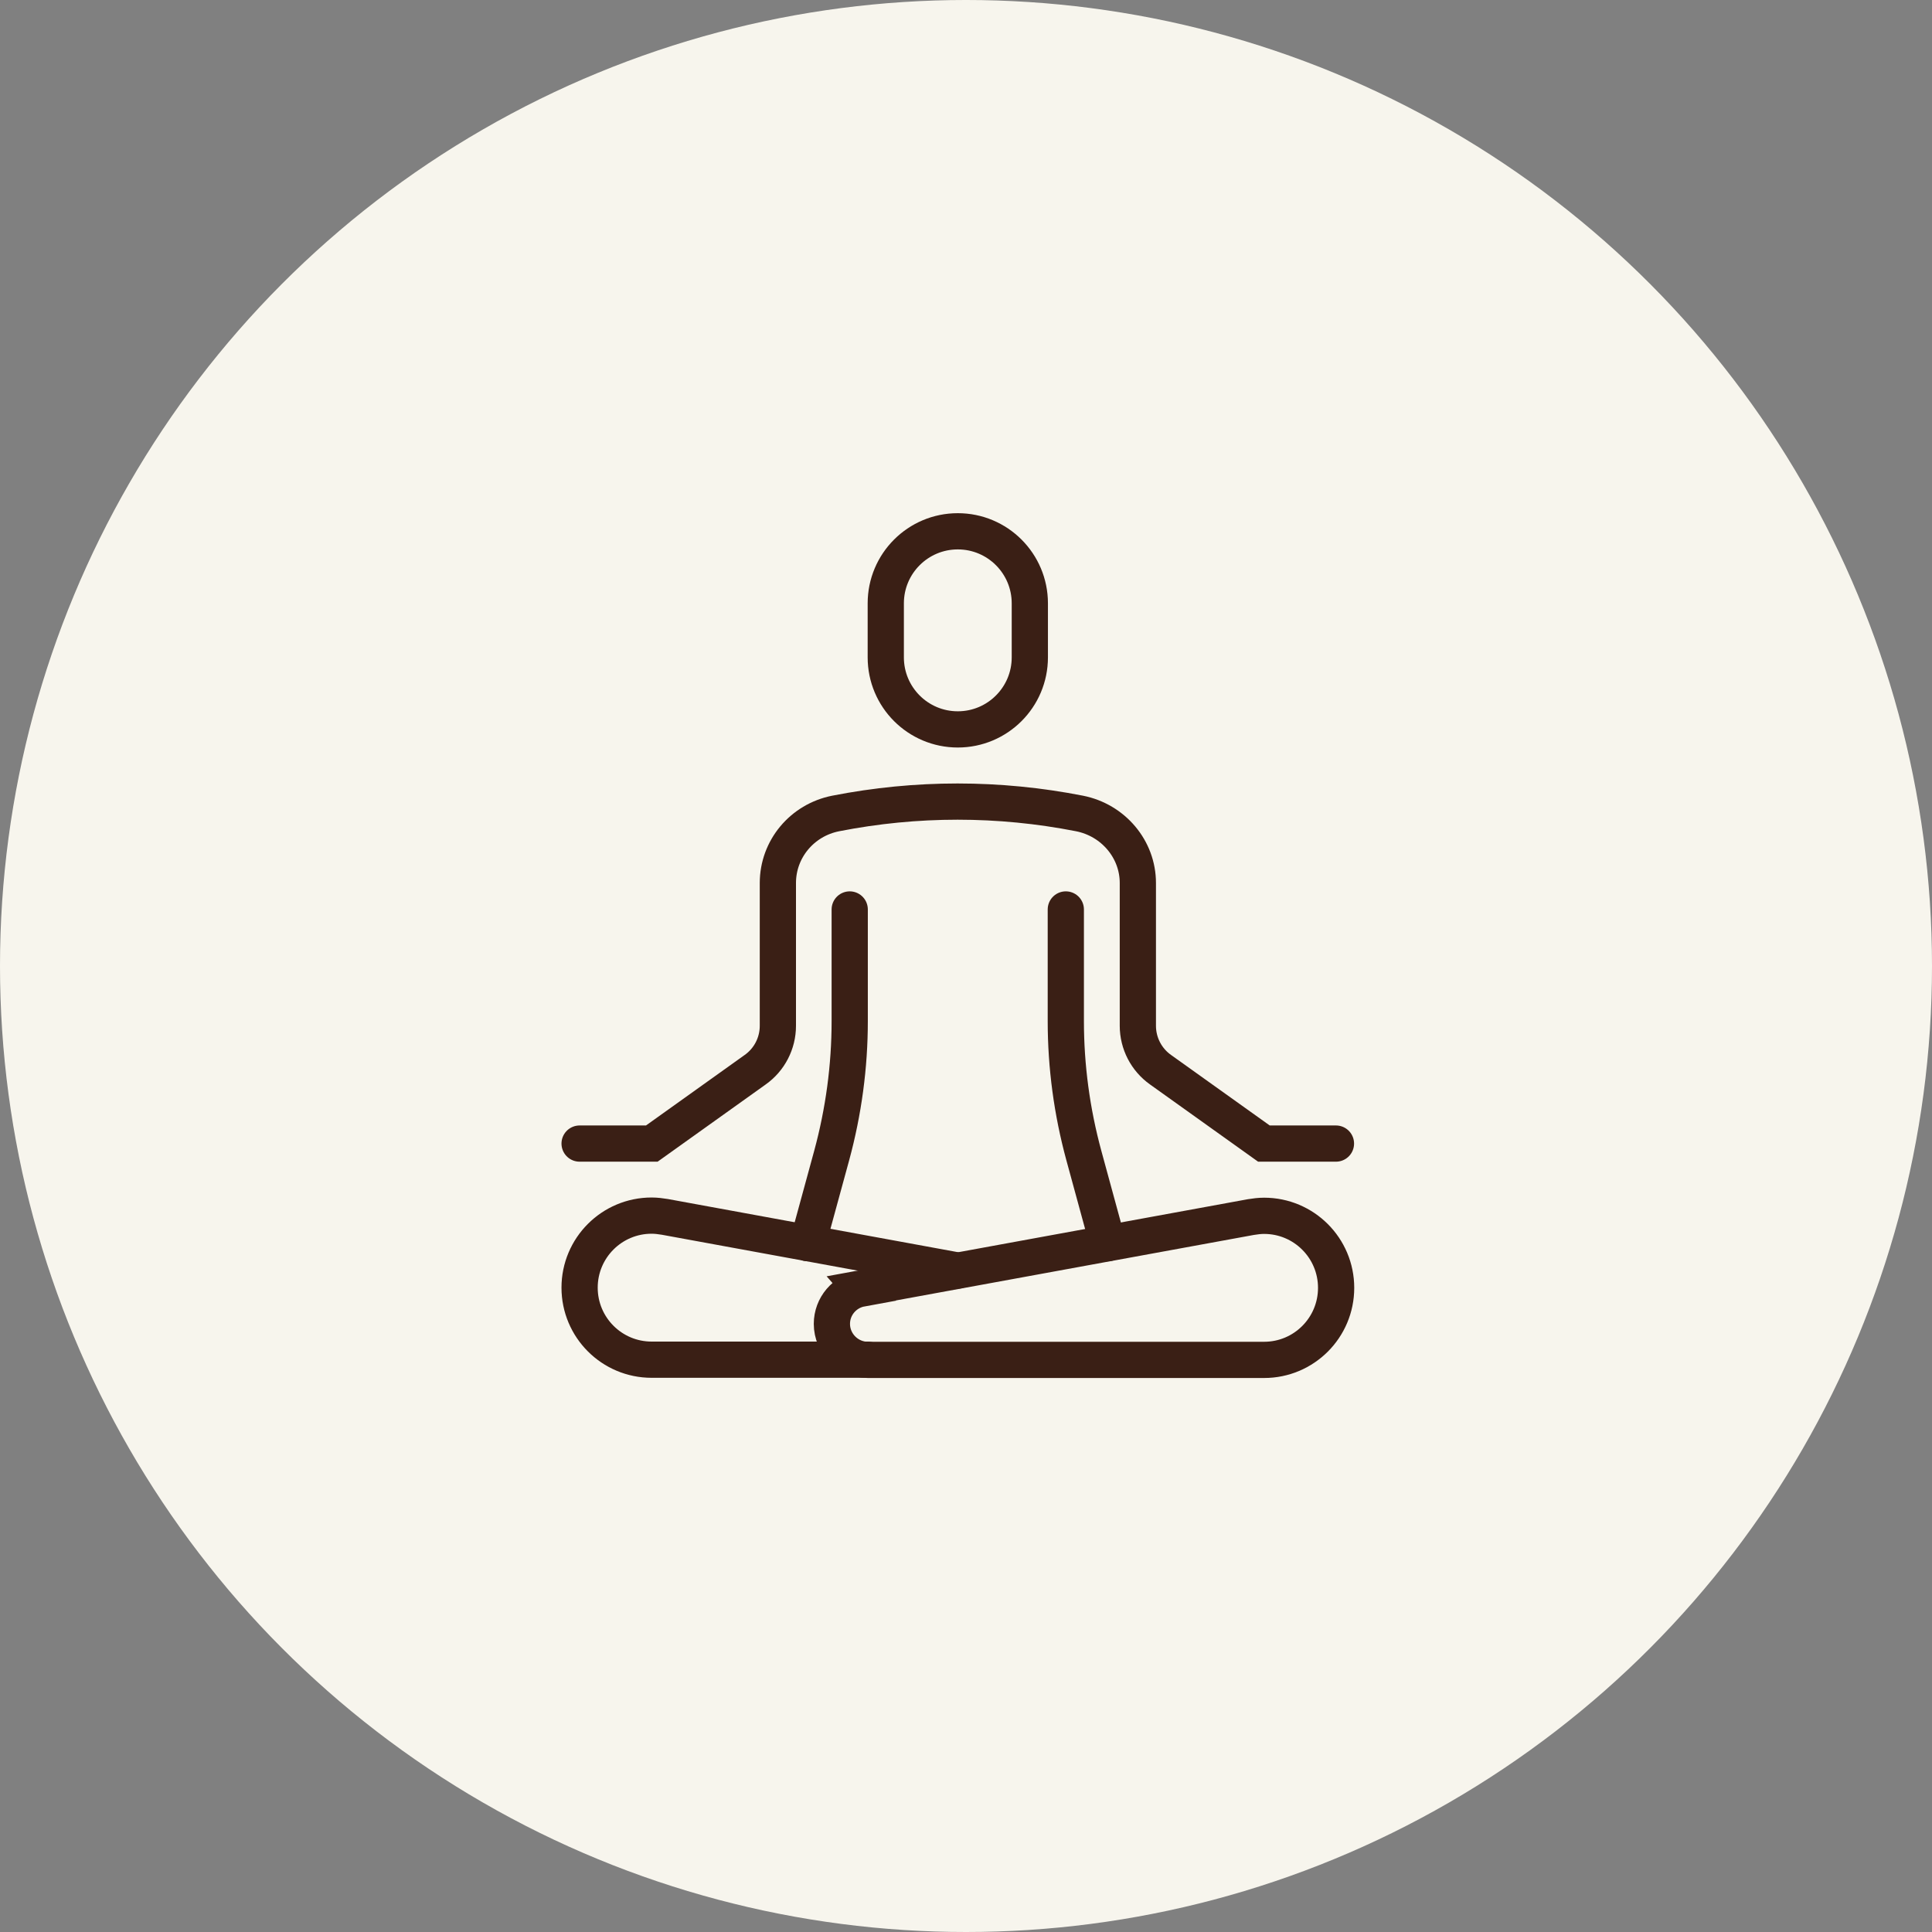
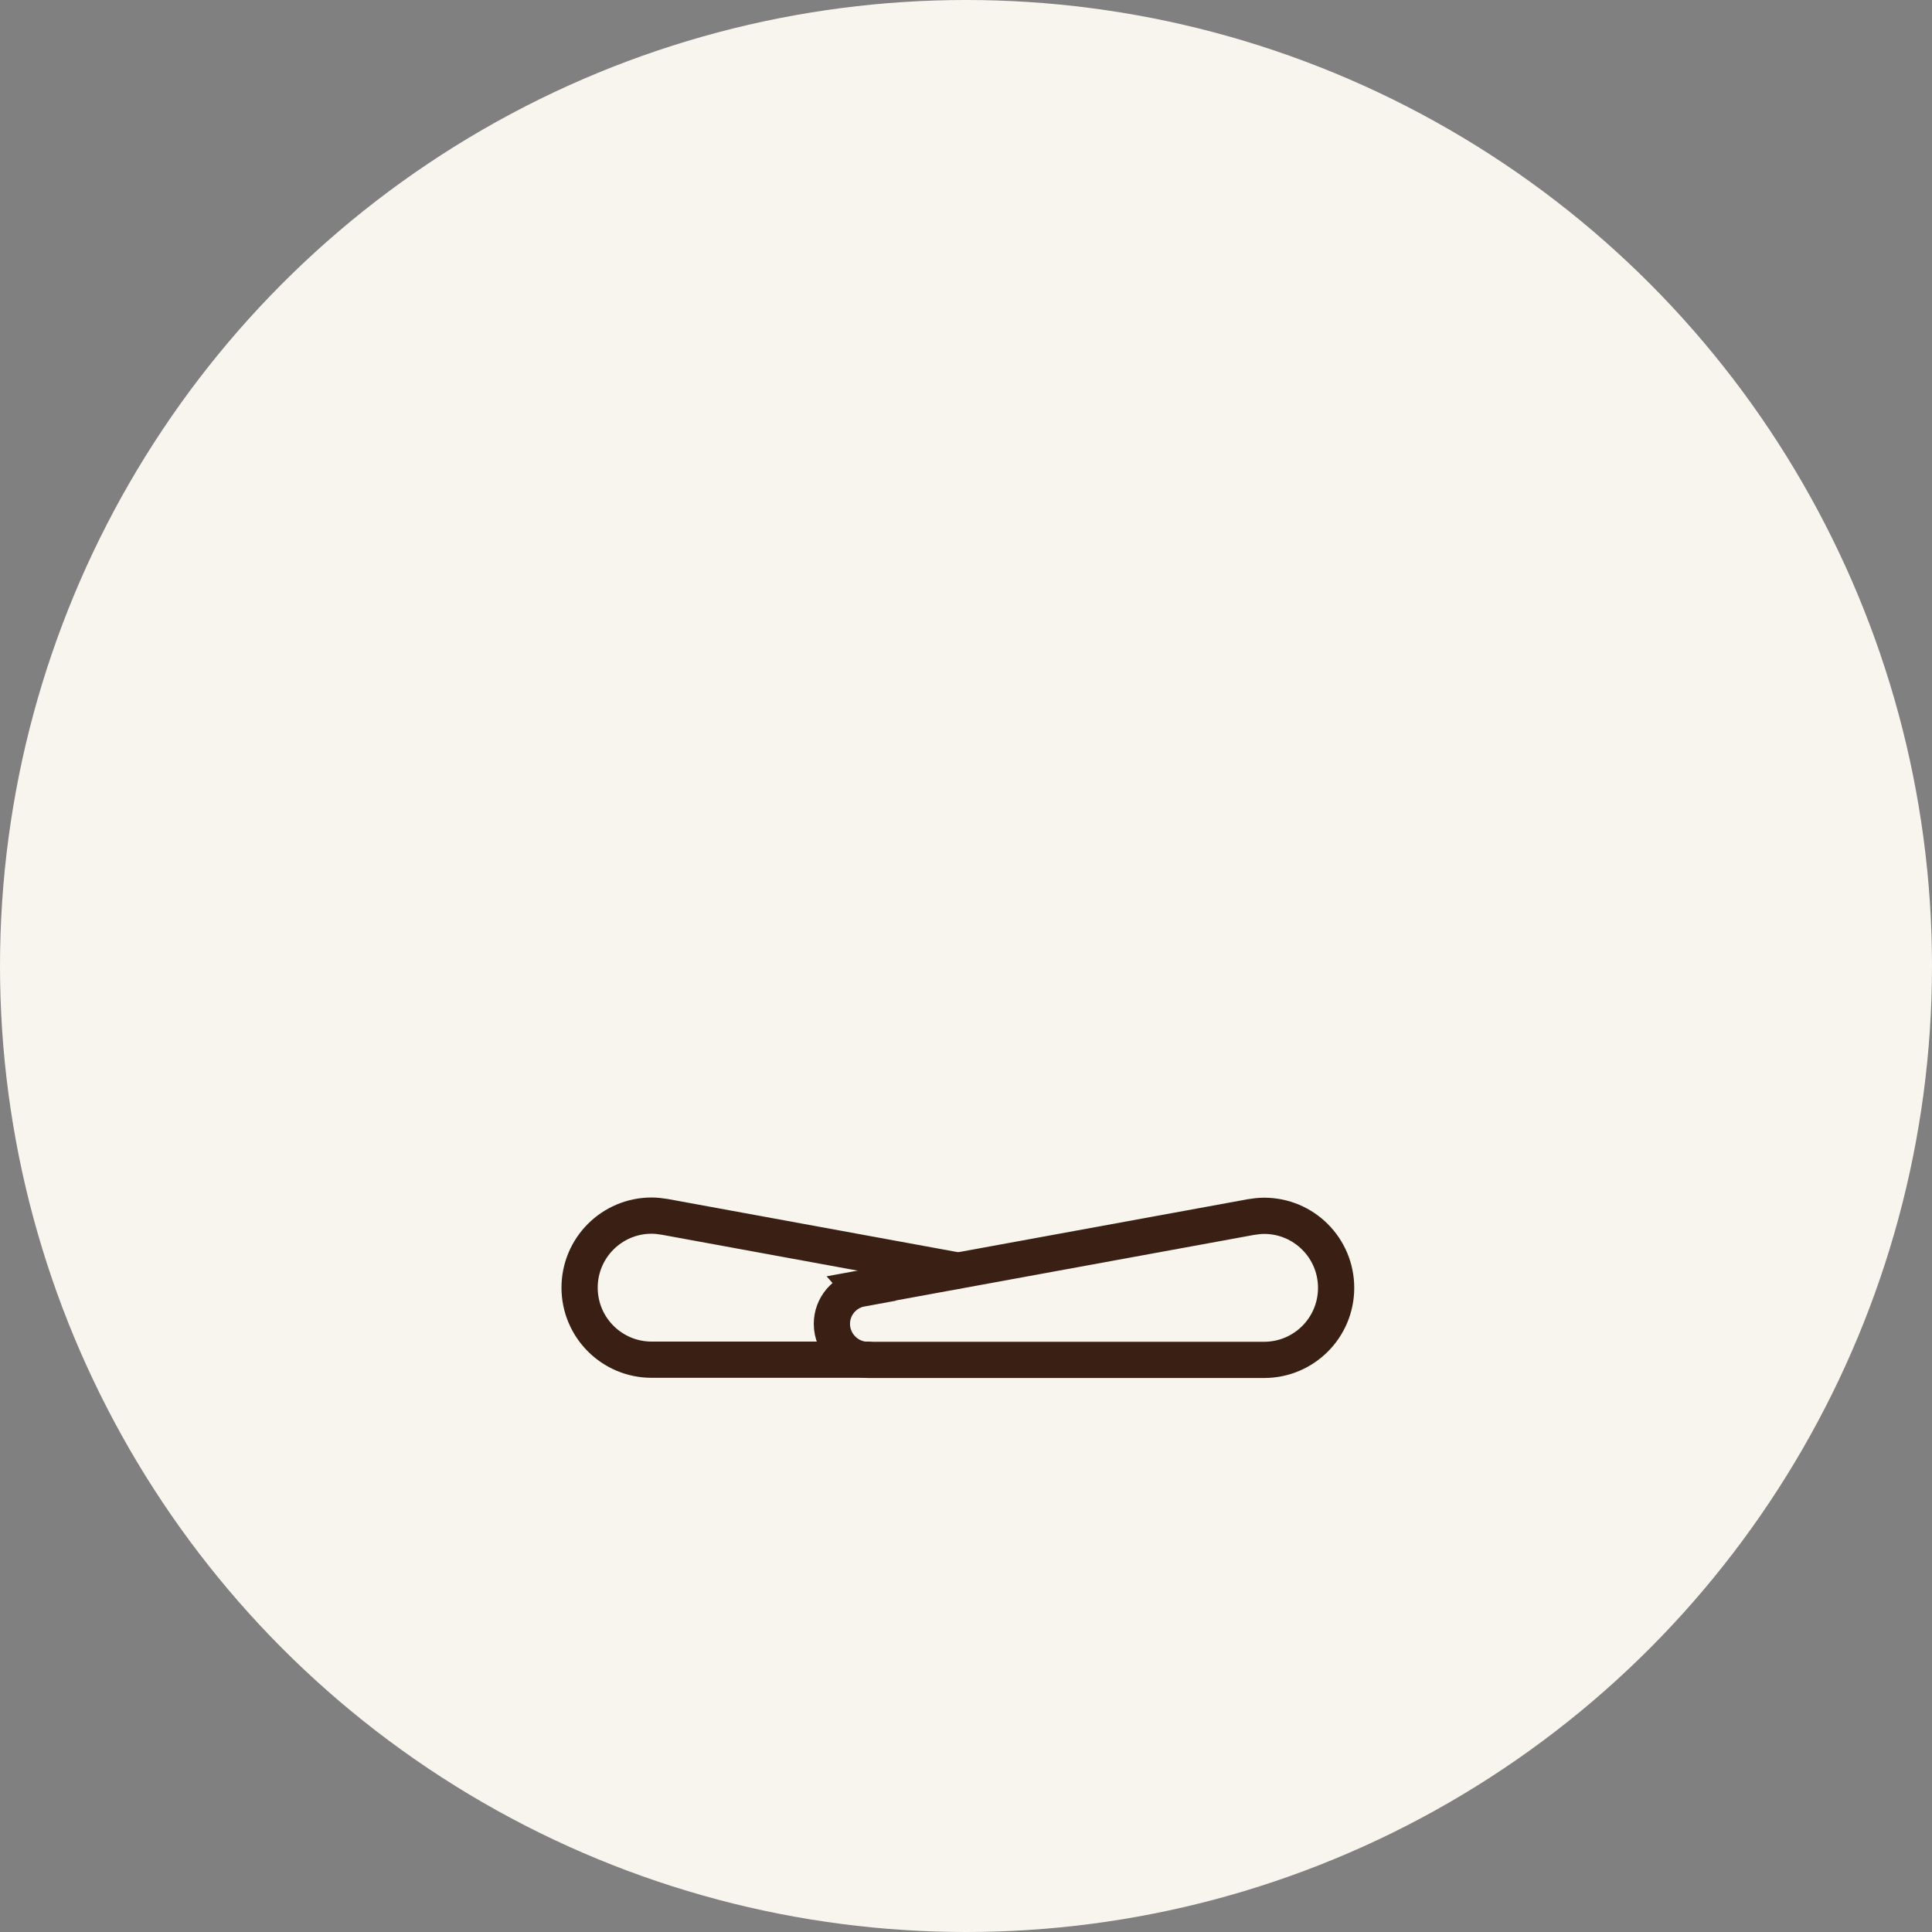
<svg xmlns="http://www.w3.org/2000/svg" fill="none" viewBox="0 0 80 80" height="80" width="80">
  <rect x="0" y="0" width="80" height="80" fill="#808080" stroke="none" />
  <circle fill="#F7F5ED" r="40" cy="40" cx="40" />
  <path stroke-linecap="round" stroke-miterlimit="10" stroke-width="1.5" stroke="#3A1F15" d="M35.663 53.349L51.799 50.396C51.978 50.367 52.157 50.344 52.344 50.344C53.992 50.344 55.326 51.679 55.326 53.327C55.326 54.975 53.992 56.31 52.344 56.31H35.939C35.118 56.31 34.447 55.639 34.447 54.818C34.447 54.087 34.977 53.483 35.67 53.357L35.663 53.349Z" />
-   <path stroke-linecap="round" stroke-miterlimit="10" stroke-width="1.5" stroke="#3A1F15" d="M42.643 27.22C42.643 28.868 41.308 30.203 39.66 30.203C38.013 30.203 36.678 28.868 36.678 27.22V24.983C36.678 23.335 38.013 22 39.66 22C41.308 22 42.643 23.335 42.643 24.983V27.22Z" />
-   <path stroke-linecap="round" stroke-miterlimit="10" stroke-width="1.5" stroke="#3A1F15" d="M55.319 47.353H52.336L48.056 44.295C47.467 43.878 47.116 43.199 47.116 42.476V36.563C47.116 35.161 46.095 33.96 44.7 33.684C41.359 33.028 37.944 33.028 34.604 33.684C33.209 33.96 32.21 35.161 32.21 36.563V42.476C32.21 43.199 31.86 43.878 31.27 44.295L26.99 47.353H24" />
  <path stroke-linecap="round" stroke-miterlimit="10" stroke-width="1.5" stroke="#3A1F15" d="M39.659 52.611L27.527 50.388C27.348 50.359 27.169 50.336 26.983 50.336C25.335 50.336 24 51.671 24 53.319C24 54.967 25.335 56.302 26.983 56.302H35.931" />
-   <path stroke-linecap="round" stroke-miterlimit="10" stroke-width="1.5" stroke="#3A1F15" d="M44.133 37.659V42.282C44.133 44.162 44.386 46.033 44.879 47.845L45.87 51.477" />
-   <path stroke-linecap="round" stroke-miterlimit="10" stroke-width="1.5" stroke="#3A1F15" d="M35.185 37.659V42.282C35.185 44.162 34.931 46.033 34.439 47.845L33.447 51.477" />
</svg>